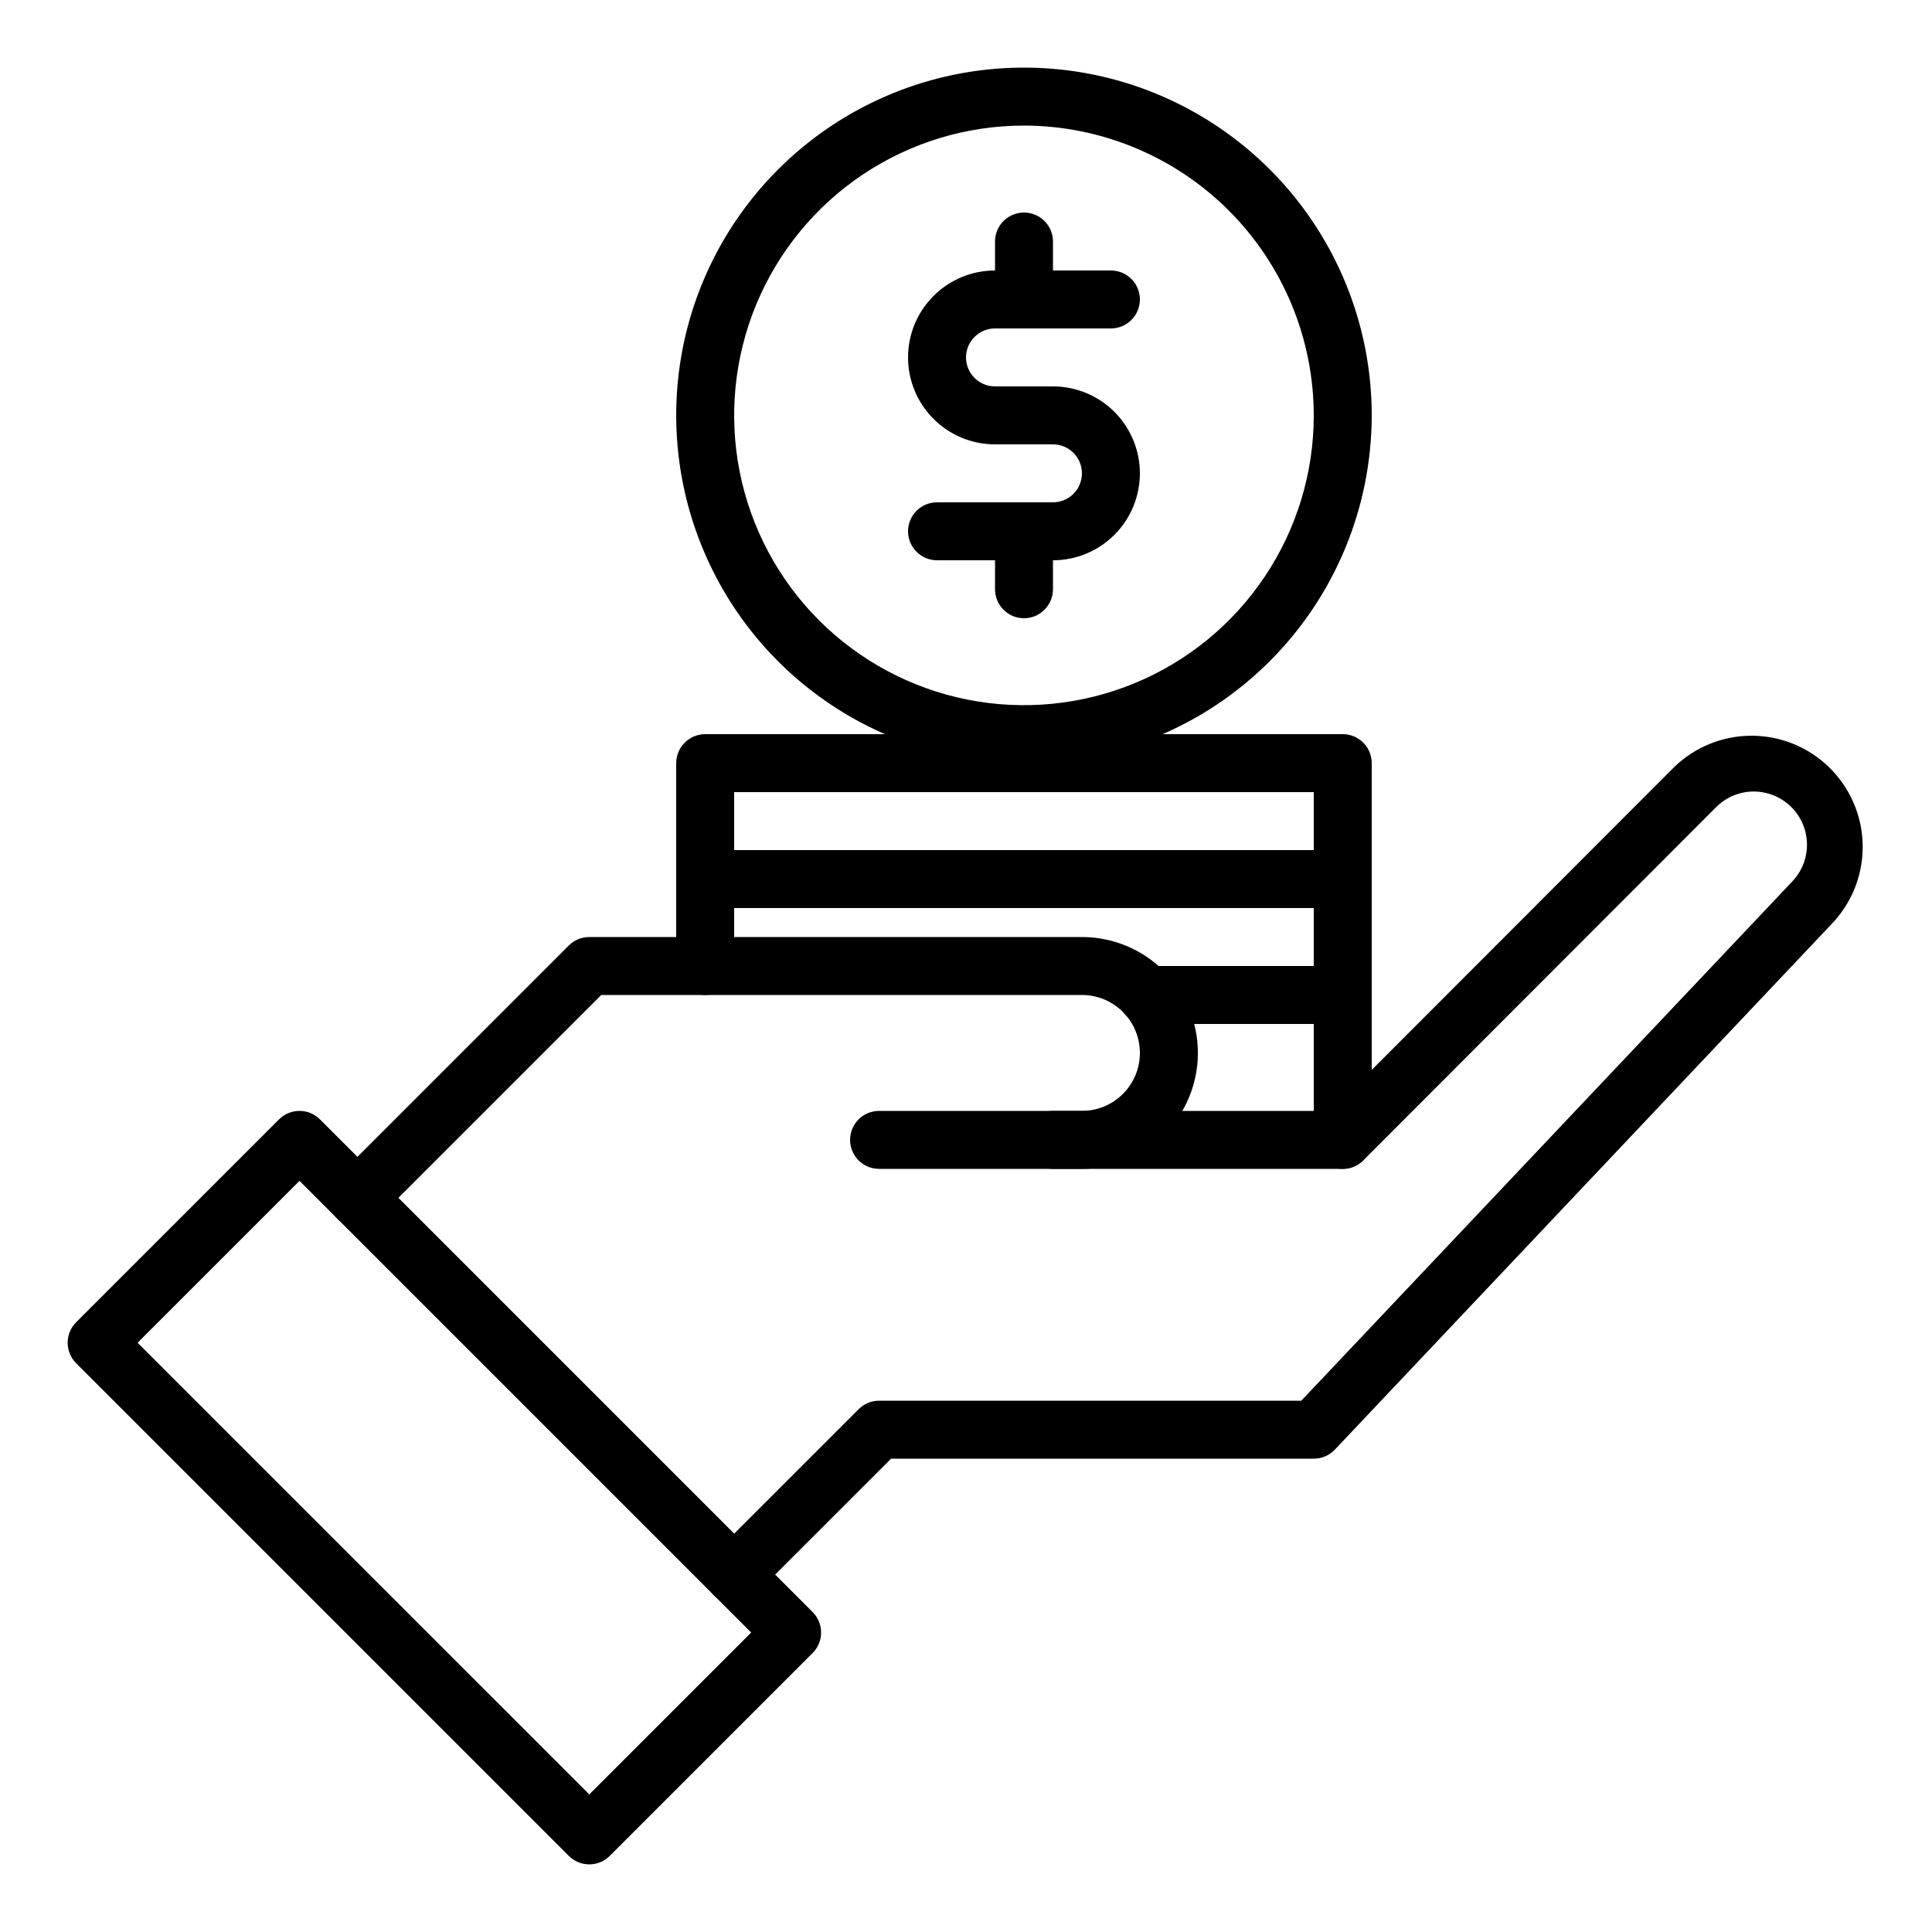
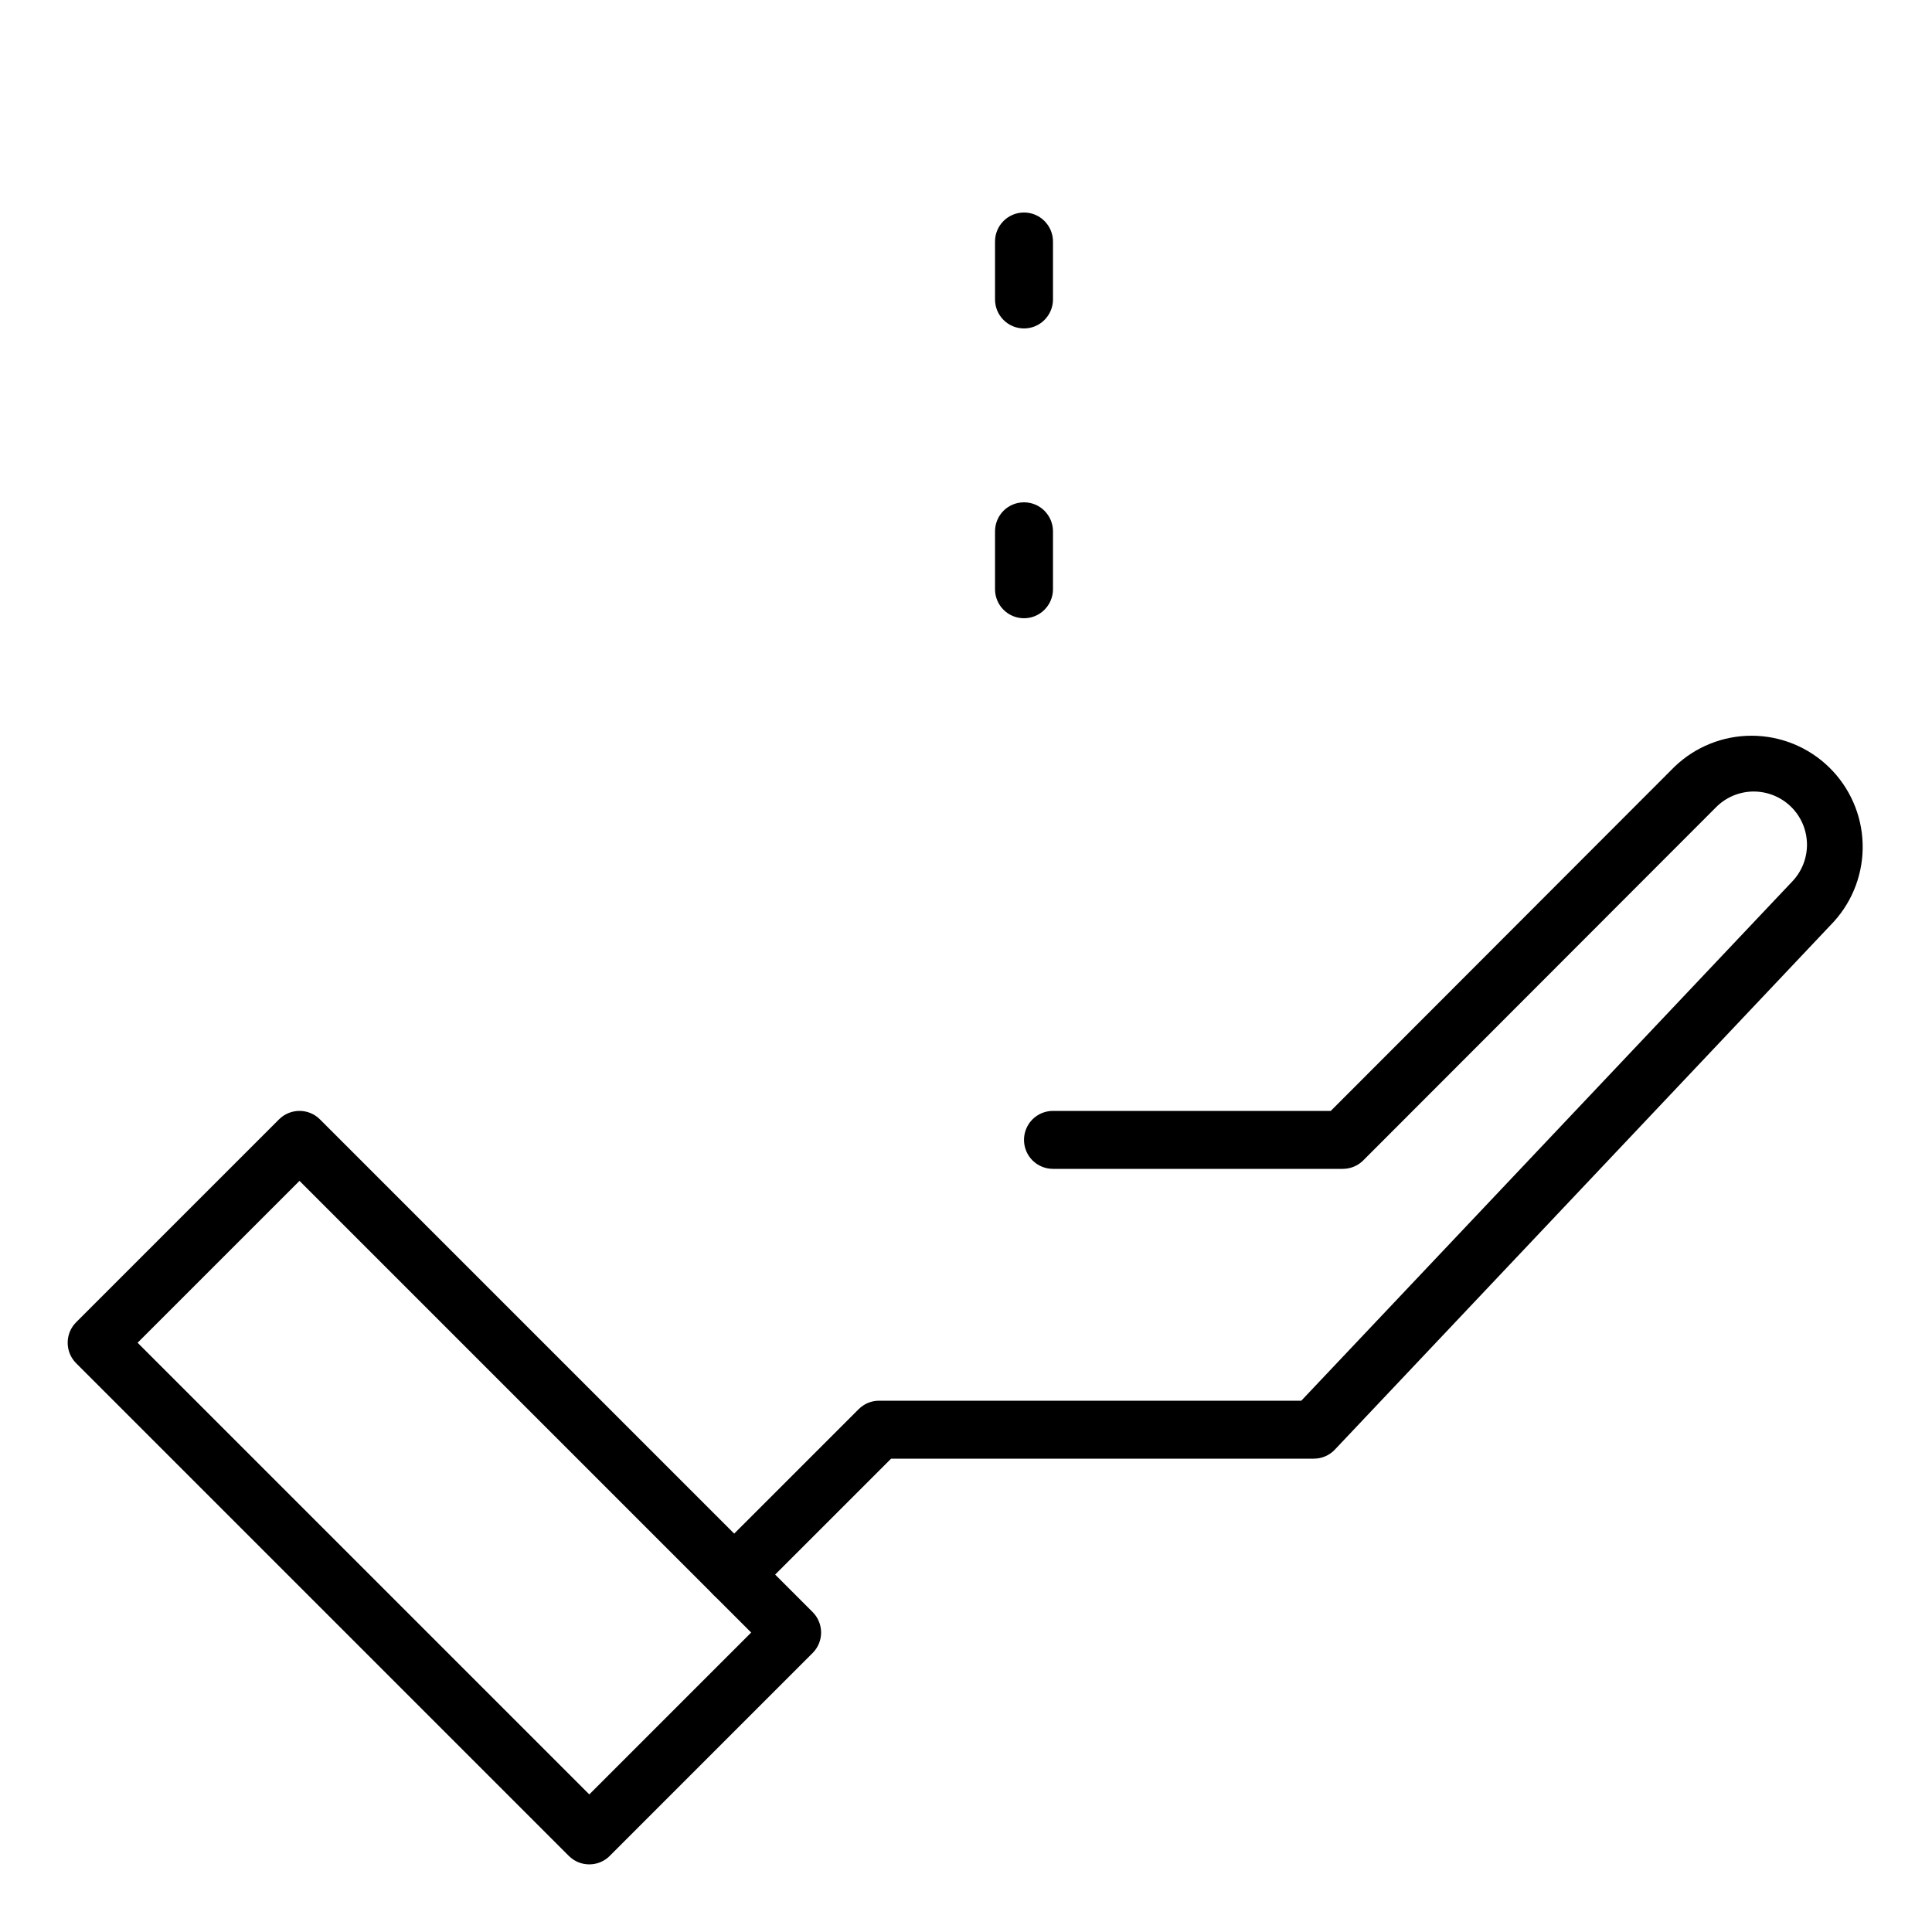
<svg xmlns="http://www.w3.org/2000/svg" width="42" height="42" viewBox="0 0 42 42" fill="none">
-   <path d="M29.19 25.41C29.023 25.41 28.863 25.344 28.745 25.225C28.627 25.107 28.56 24.947 28.56 24.78V17.22H15.96V21C15.96 21.167 15.894 21.327 15.776 21.445C15.658 21.564 15.497 21.63 15.33 21.63C15.163 21.63 15.003 21.564 14.885 21.445C14.767 21.327 14.7 21.167 14.7 21V16.59C14.7 16.423 14.767 16.263 14.885 16.145C15.003 16.026 15.163 15.96 15.33 15.96H29.19C29.357 15.96 29.517 16.026 29.636 16.145C29.754 16.263 29.82 16.423 29.82 16.59V24.78C29.82 24.947 29.754 25.107 29.636 25.225C29.517 25.344 29.357 25.41 29.19 25.41Z" fill="black" />
-   <path d="M29.19 19.74H15.33C15.163 19.74 15.003 19.674 14.885 19.555C14.767 19.437 14.7 19.277 14.7 19.11C14.7 18.943 14.767 18.783 14.885 18.665C15.003 18.546 15.163 18.48 15.33 18.48H29.19C29.357 18.48 29.517 18.546 29.636 18.665C29.754 18.783 29.82 18.943 29.82 19.11C29.82 19.277 29.754 19.437 29.636 19.555C29.517 19.674 29.357 19.74 29.19 19.74ZM29.19 22.26H24.925C24.758 22.26 24.598 22.194 24.48 22.076C24.361 21.957 24.295 21.797 24.295 21.63C24.295 21.463 24.361 21.303 24.48 21.184C24.598 21.066 24.758 21 24.925 21H29.19C29.357 21 29.517 21.066 29.636 21.184C29.754 21.303 29.82 21.463 29.82 21.63C29.82 21.797 29.754 21.957 29.636 22.076C29.517 22.194 29.357 22.26 29.19 22.26ZM22.26 16.59C20.765 16.59 19.303 16.147 18.06 15.316C16.817 14.485 15.848 13.305 15.276 11.923C14.704 10.542 14.554 9.022 14.845 7.555C15.137 6.089 15.857 4.742 16.915 3.684C17.972 2.627 19.319 1.907 20.785 1.615C22.252 1.324 23.772 1.473 25.153 2.045C26.535 2.618 27.715 3.587 28.546 4.83C29.377 6.073 29.82 7.535 29.82 9.03C29.818 11.034 29.021 12.956 27.604 14.373C26.186 15.791 24.265 16.588 22.26 16.59ZM22.26 2.73C21.014 2.73 19.796 3.099 18.76 3.792C17.724 4.484 16.917 5.468 16.44 6.619C15.963 7.77 15.838 9.037 16.081 10.259C16.324 11.481 16.924 12.604 17.805 13.485C18.686 14.366 19.809 14.966 21.031 15.209C22.253 15.452 23.52 15.327 24.671 14.85C25.822 14.374 26.806 13.566 27.498 12.53C28.191 11.494 28.56 10.276 28.56 9.03C28.558 7.36 27.894 5.758 26.713 4.577C25.532 3.396 23.93 2.732 22.26 2.73Z" fill="black" />
-   <path d="M22.89 12.18H20.37C20.203 12.18 20.043 12.114 19.925 11.995C19.807 11.877 19.74 11.717 19.74 11.55C19.74 11.383 19.807 11.223 19.925 11.104C20.043 10.986 20.203 10.92 20.37 10.92H22.89C23.057 10.92 23.218 10.854 23.336 10.736C23.454 10.617 23.52 10.457 23.52 10.29C23.52 10.123 23.454 9.963 23.336 9.845C23.218 9.726 23.057 9.66 22.89 9.66H21.63C21.129 9.66 20.648 9.461 20.294 9.106C19.939 8.752 19.74 8.271 19.74 7.77C19.74 7.269 19.939 6.788 20.294 6.434C20.648 6.079 21.129 5.88 21.63 5.88H24.15C24.317 5.88 24.478 5.946 24.596 6.065C24.714 6.183 24.78 6.343 24.78 6.51C24.78 6.677 24.714 6.837 24.596 6.955C24.478 7.074 24.317 7.14 24.15 7.14H21.63C21.463 7.14 21.303 7.206 21.185 7.325C21.067 7.443 21 7.603 21 7.77C21 7.937 21.067 8.097 21.185 8.215C21.303 8.334 21.463 8.4 21.63 8.4H22.89C23.392 8.4 23.872 8.599 24.227 8.954C24.581 9.308 24.78 9.789 24.78 10.29C24.78 10.791 24.581 11.272 24.227 11.626C23.872 11.981 23.392 12.18 22.89 12.18Z" fill="black" />
  <path d="M22.261 7.14C22.093 7.14 21.933 7.074 21.815 6.955C21.697 6.837 21.631 6.677 21.631 6.51V5.25C21.631 5.083 21.697 4.923 21.815 4.805C21.933 4.686 22.093 4.62 22.261 4.62C22.428 4.62 22.588 4.686 22.706 4.805C22.824 4.923 22.891 5.083 22.891 5.25V6.51C22.891 6.677 22.824 6.837 22.706 6.955C22.588 7.074 22.428 7.14 22.261 7.14ZM22.261 13.44C22.093 13.44 21.933 13.374 21.815 13.255C21.697 13.137 21.631 12.977 21.631 12.81V11.55C21.631 11.383 21.697 11.223 21.815 11.104C21.933 10.986 22.093 10.92 22.261 10.92C22.428 10.92 22.588 10.986 22.706 11.104C22.824 11.223 22.891 11.383 22.891 11.55V12.81C22.891 12.977 22.824 13.137 22.706 13.255C22.588 13.374 22.428 13.44 22.261 13.44ZM12.811 40.53C12.643 40.53 12.483 40.464 12.365 40.345L1.655 29.635C1.537 29.517 1.471 29.357 1.471 29.19C1.471 29.023 1.537 28.863 1.655 28.745L6.065 24.335C6.183 24.216 6.344 24.15 6.511 24.15C6.678 24.15 6.838 24.216 6.956 24.335L17.666 35.045C17.784 35.163 17.85 35.323 17.85 35.49C17.85 35.657 17.784 35.817 17.666 35.935L13.256 40.345C13.138 40.464 12.978 40.53 12.811 40.53ZM2.991 29.19L12.811 39.009L16.33 35.49L6.511 25.671L2.991 29.19Z" fill="black" />
-   <path d="M7.77 26.67C7.646 26.67 7.524 26.633 7.421 26.564C7.317 26.495 7.236 26.396 7.189 26.281C7.141 26.166 7.128 26.039 7.153 25.917C7.177 25.795 7.237 25.683 7.325 25.595L12.365 20.555C12.483 20.436 12.643 20.37 12.81 20.37H23.52C24.189 20.37 24.83 20.636 25.302 21.108C25.775 21.581 26.041 22.222 26.041 22.89C26.041 23.558 25.775 24.199 25.302 24.672C24.83 25.145 24.189 25.41 23.52 25.41H19.11C18.943 25.41 18.783 25.344 18.665 25.226C18.547 25.107 18.48 24.947 18.48 24.78C18.48 24.613 18.547 24.453 18.665 24.334C18.783 24.216 18.943 24.15 19.11 24.15H23.52C23.855 24.15 24.175 24.017 24.411 23.781C24.648 23.545 24.78 23.224 24.78 22.89C24.78 22.556 24.648 22.235 24.411 21.999C24.175 21.763 23.855 21.63 23.52 21.63H13.071L8.216 26.485C8.098 26.604 7.938 26.67 7.77 26.67Z" fill="black" />
  <path d="M15.961 34.86C15.836 34.86 15.715 34.823 15.611 34.754C15.507 34.684 15.427 34.586 15.379 34.471C15.331 34.356 15.319 34.229 15.343 34.107C15.367 33.985 15.427 33.873 15.515 33.785L18.666 30.635C18.784 30.516 18.944 30.45 19.111 30.45H28.289L38.956 19.169C39.169 18.949 39.287 18.653 39.282 18.346C39.277 18.039 39.151 17.747 38.93 17.533C38.71 17.32 38.414 17.203 38.107 17.207C37.8 17.212 37.508 17.339 37.295 17.559L29.637 25.225C29.578 25.284 29.509 25.33 29.432 25.362C29.356 25.394 29.274 25.41 29.191 25.41H22.891C22.724 25.41 22.564 25.344 22.445 25.226C22.327 25.107 22.261 24.947 22.261 24.78C22.261 24.613 22.327 24.453 22.445 24.334C22.564 24.216 22.724 24.15 22.891 24.15H28.93L36.403 16.668C36.855 16.234 37.457 15.992 38.084 15.994C38.711 15.996 39.312 16.241 39.761 16.678C40.21 17.115 40.473 17.709 40.492 18.335C40.512 18.961 40.288 19.571 39.867 20.035L29.019 31.513C28.96 31.576 28.889 31.625 28.81 31.659C28.731 31.693 28.647 31.71 28.561 31.71H19.372L16.406 34.675C16.288 34.794 16.128 34.86 15.961 34.86Z" fill="black" />
</svg>